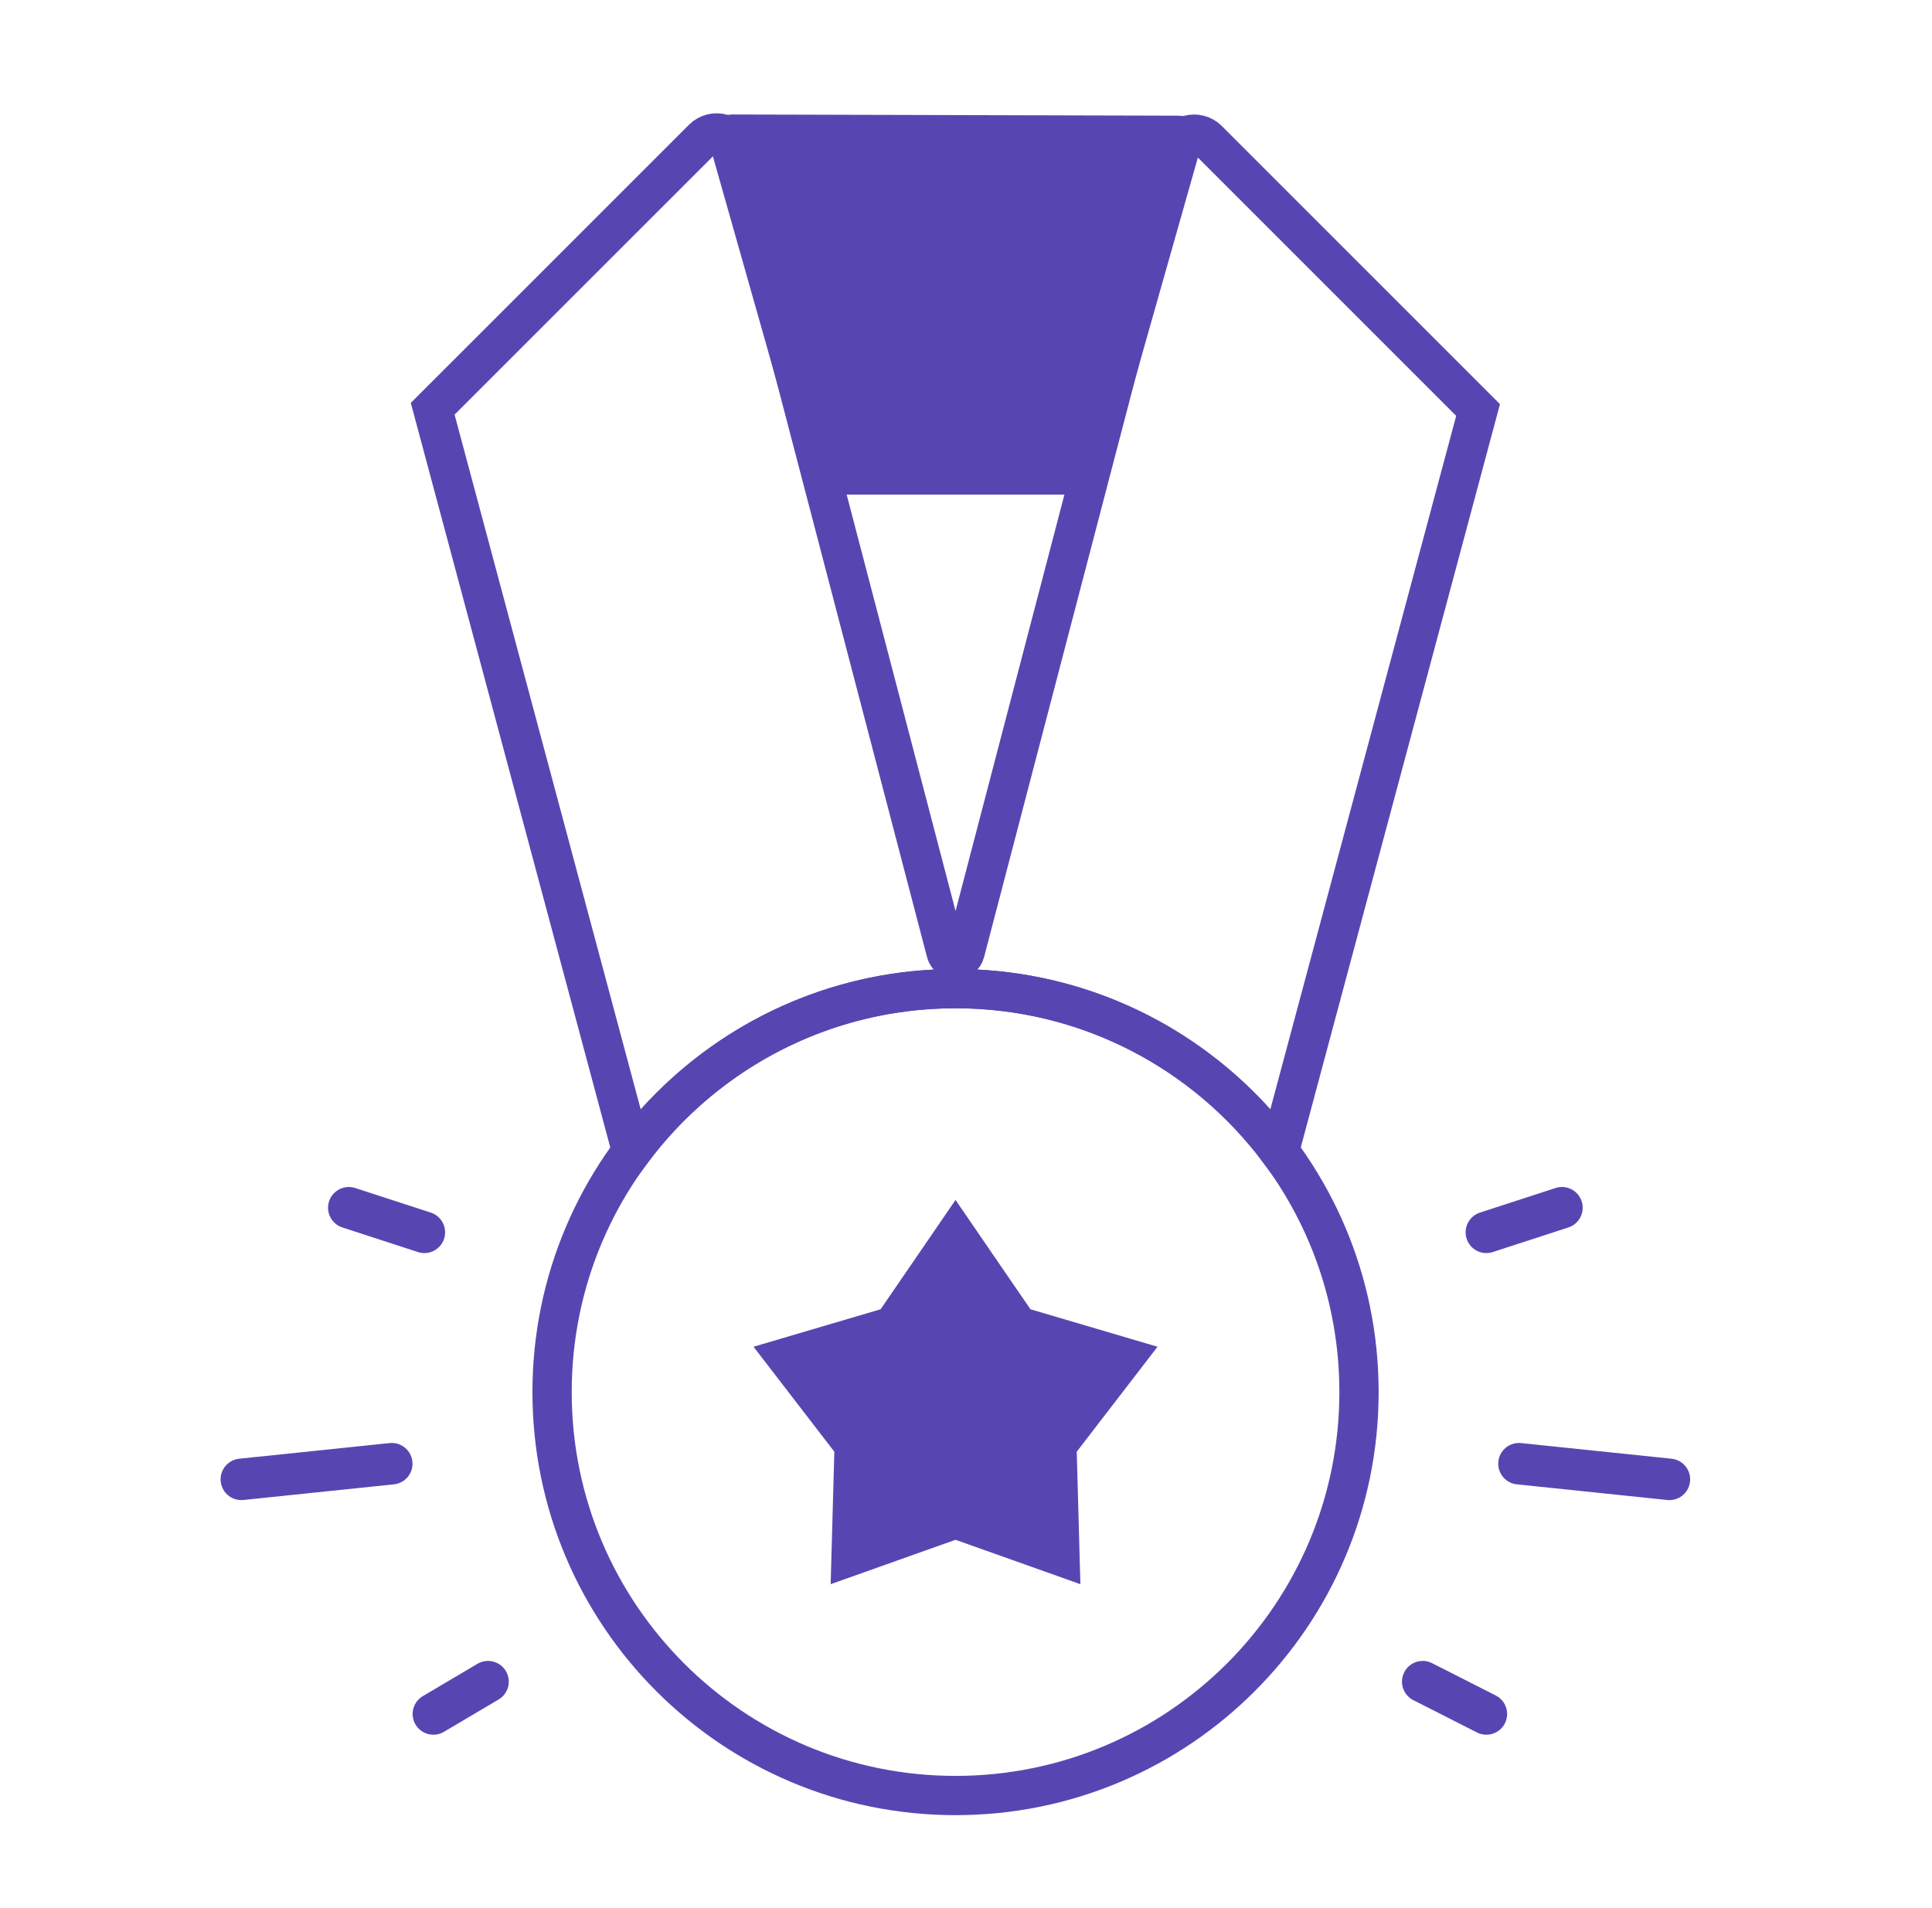
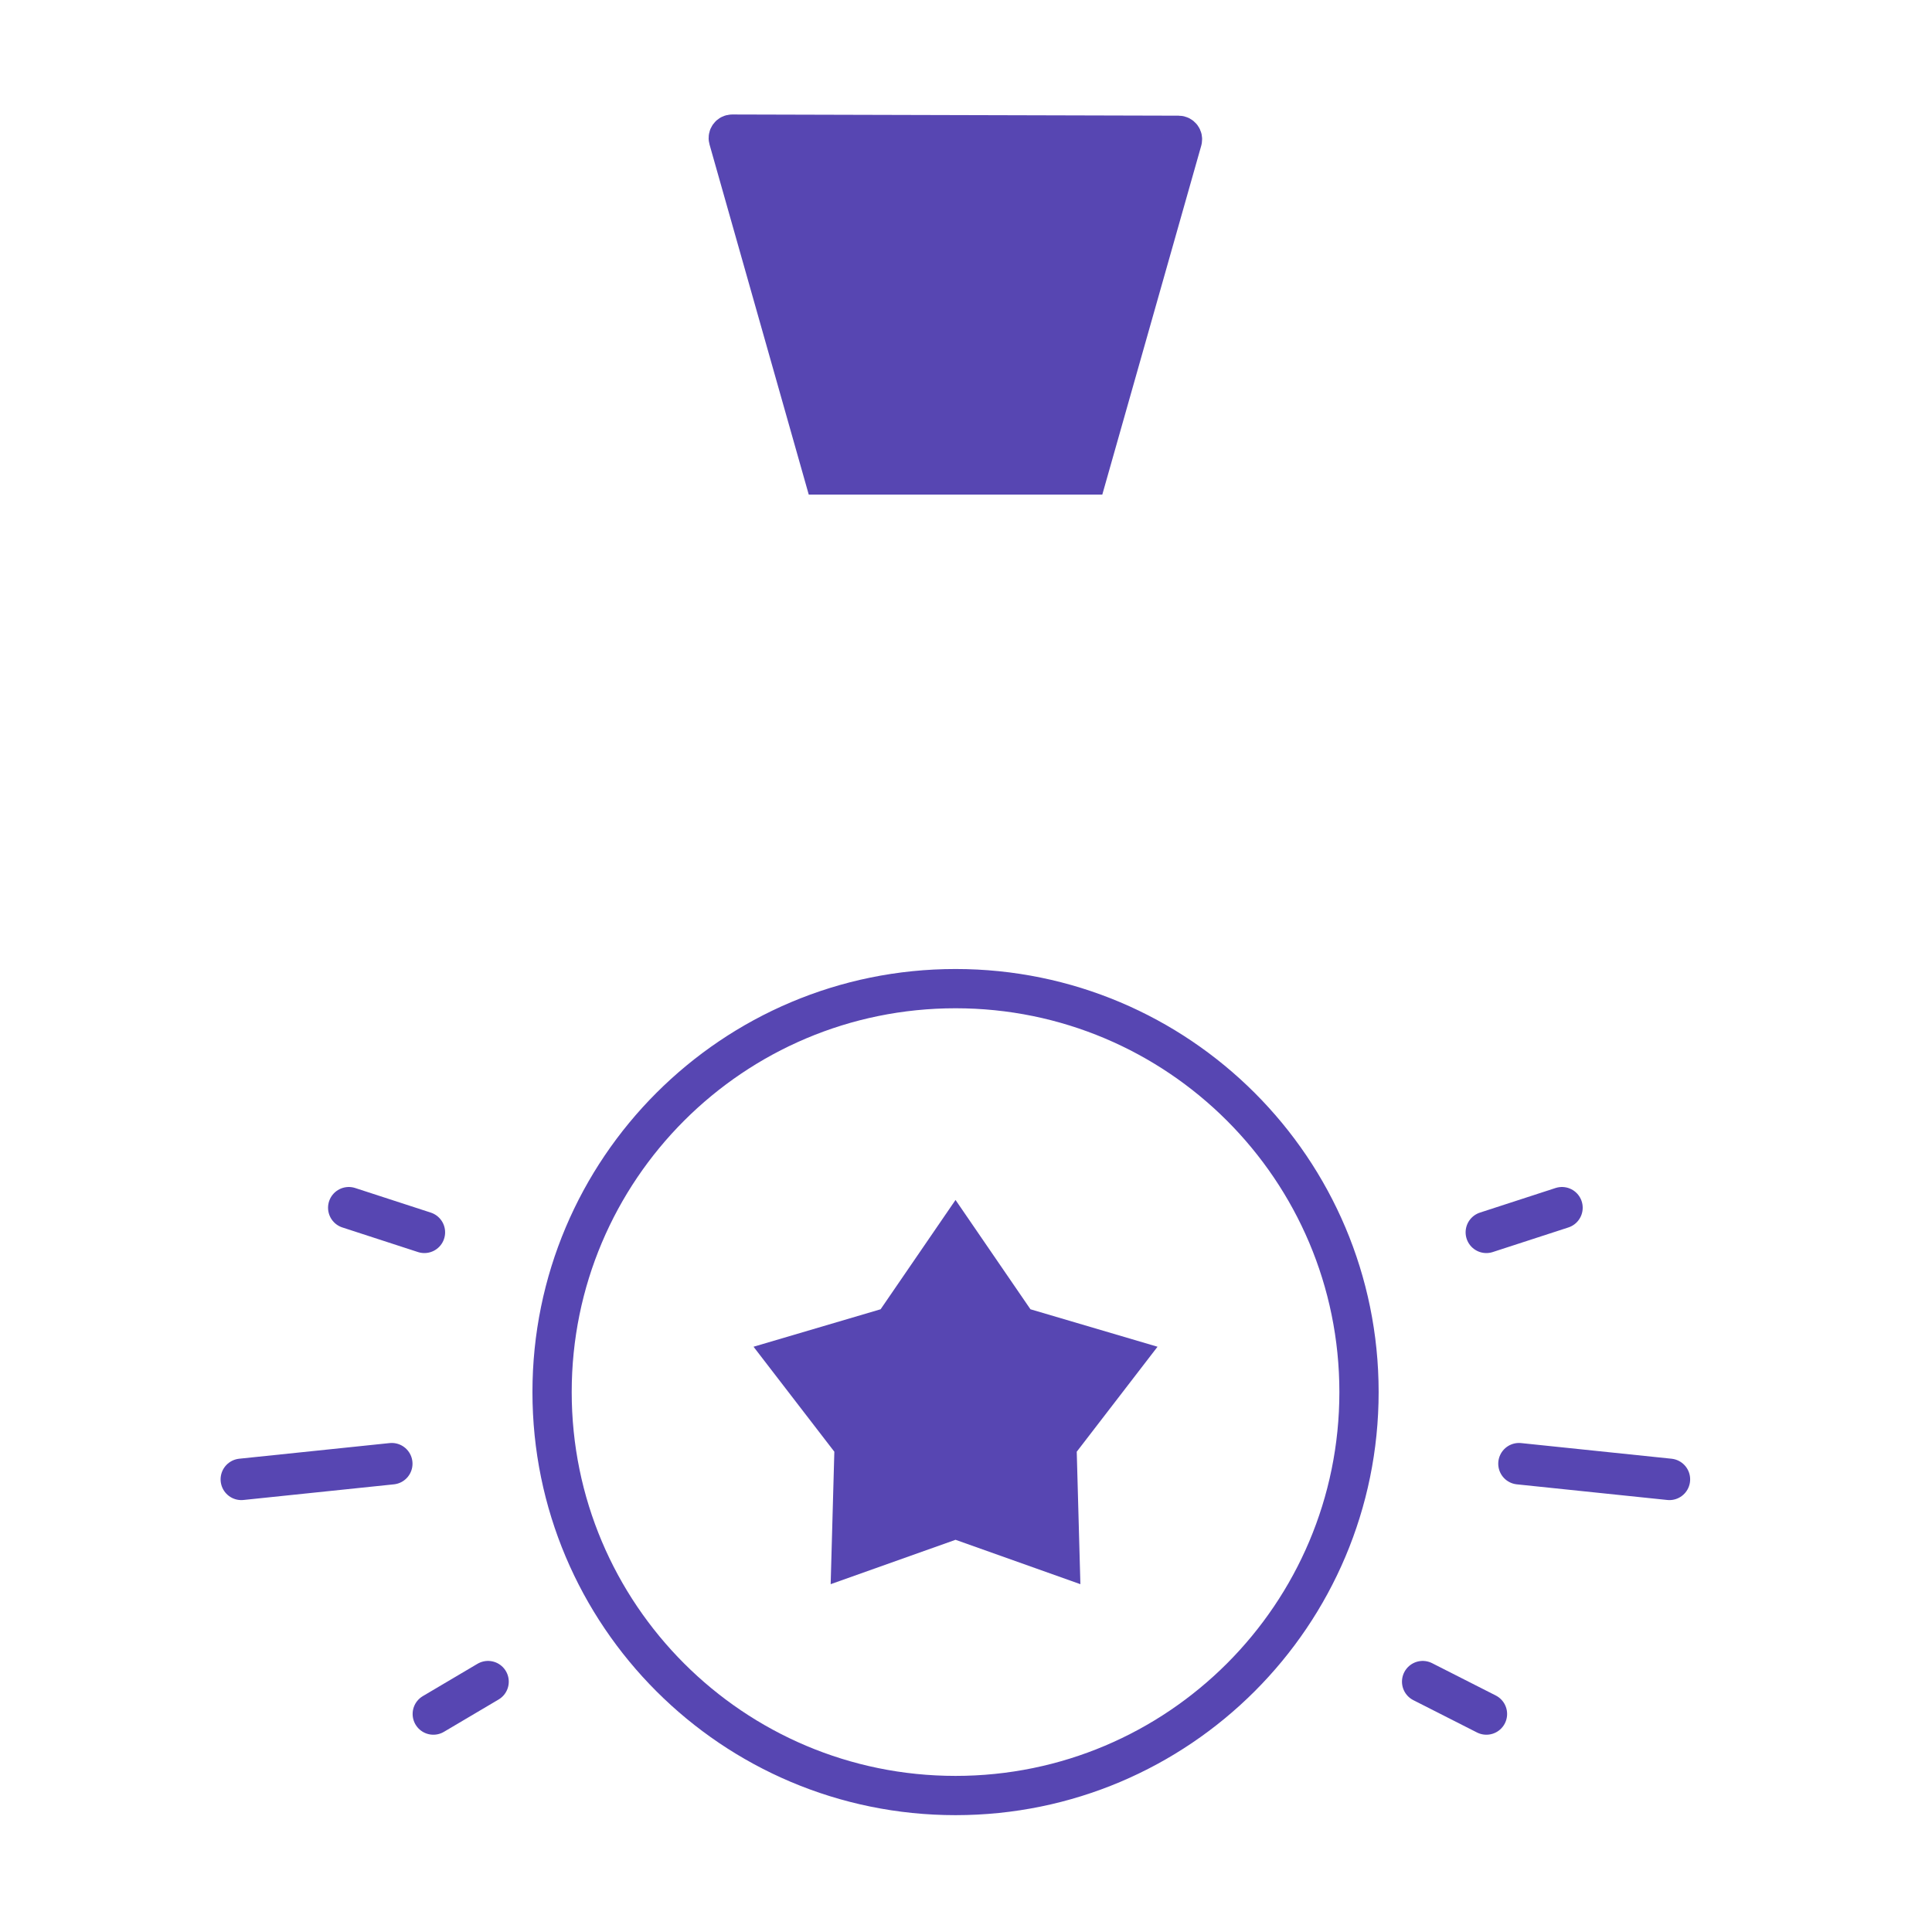
<svg xmlns="http://www.w3.org/2000/svg" width="81" height="80" viewBox="0 0 81 80" fill="none">
  <path fill-rule="evenodd" clip-rule="evenodd" d="M30.698 5.623C30.588 5.623 30.509 5.728 30.539 5.833L34.529 19.912H45.593L49.571 5.883C49.6 5.778 49.522 5.674 49.413 5.673L30.698 5.623Z" fill="#5746B2" stroke="#5746B2" stroke-width="1.646" />
  <path d="M59.648 70.506L62.317 71.861" stroke="#5746B2" stroke-width="1.739" stroke-linecap="round" stroke-linejoin="round" />
  <path d="M63.684 61.368L69.991 62.024" stroke="#5746B2" stroke-width="1.739" stroke-linecap="round" stroke-linejoin="round" />
  <path d="M62.316 51.667L65.486 50.636" stroke="#5746B2" stroke-width="1.739" stroke-linecap="round" stroke-linejoin="round" />
  <path d="M17.792 51.667L14.623 50.636" stroke="#5746B2" stroke-width="1.739" stroke-linecap="round" stroke-linejoin="round" />
  <path d="M16.425 61.368L10.118 62.024" stroke="#5746B2" stroke-width="1.739" stroke-linecap="round" stroke-linejoin="round" />
  <path d="M20.461 70.506L18.169 71.861" stroke="#5746B2" stroke-width="1.739" stroke-linecap="round" stroke-linejoin="round" />
-   <path d="M30.843 6.189C30.682 5.574 29.914 5.365 29.465 5.815L18.141 17.138L26.483 48.276C29.566 44.133 34.5 41.45 40.062 41.45C45.622 41.45 50.556 44.133 53.639 48.274L61.969 17.19L50.645 5.866C50.195 5.417 49.427 5.625 49.267 6.24L40.46 39.926C40.353 40.336 39.771 40.336 39.664 39.926L30.843 6.189Z" stroke="#5746B2" stroke-width="1.646" />
  <path d="M56.977 58.365C56.977 67.707 49.404 75.28 40.062 75.28C30.719 75.28 23.146 67.707 23.146 58.365C23.146 49.022 30.719 41.45 40.062 41.45C49.404 41.45 56.977 49.022 56.977 58.365" stroke="#5746B2" stroke-width="1.646" />
  <path fill-rule="evenodd" clip-rule="evenodd" d="M40.061 64.558L34.826 66.419L34.98 60.865L31.592 56.464L36.92 54.893L40.061 50.31L43.202 54.893L48.53 56.464L45.143 60.865L45.296 66.419L40.061 64.558Z" fill="#5746B2" />
</svg>